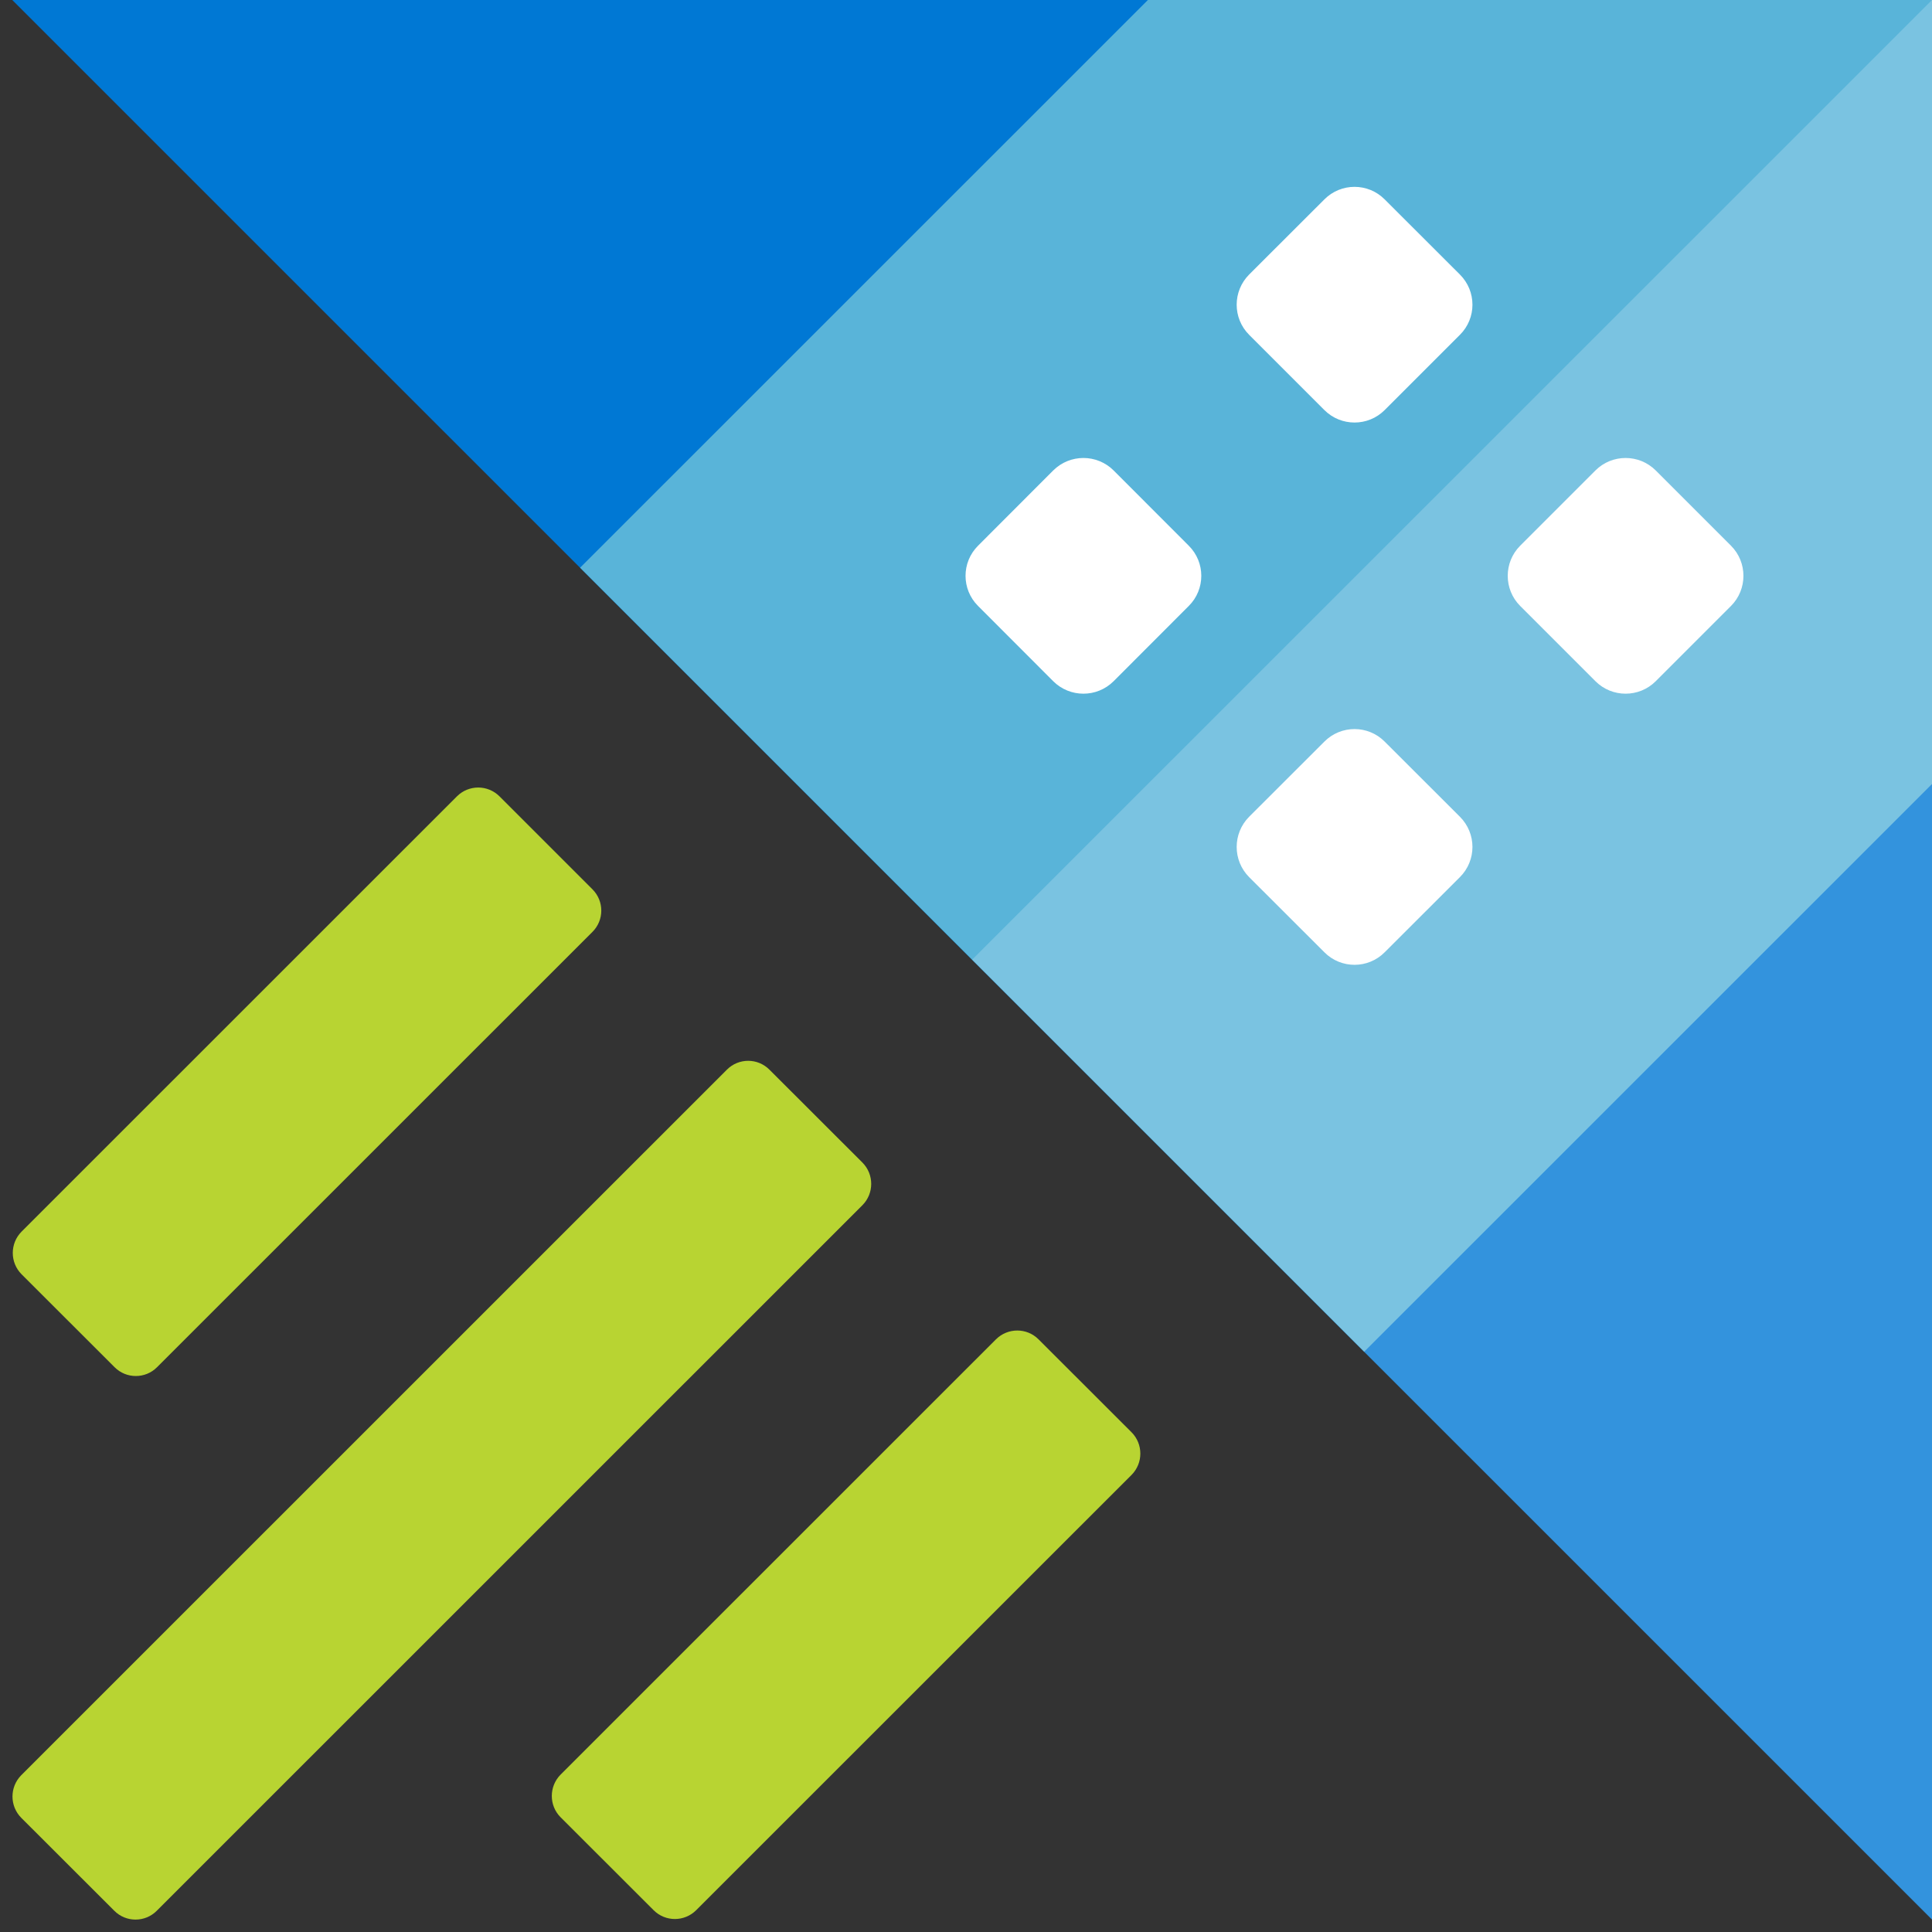
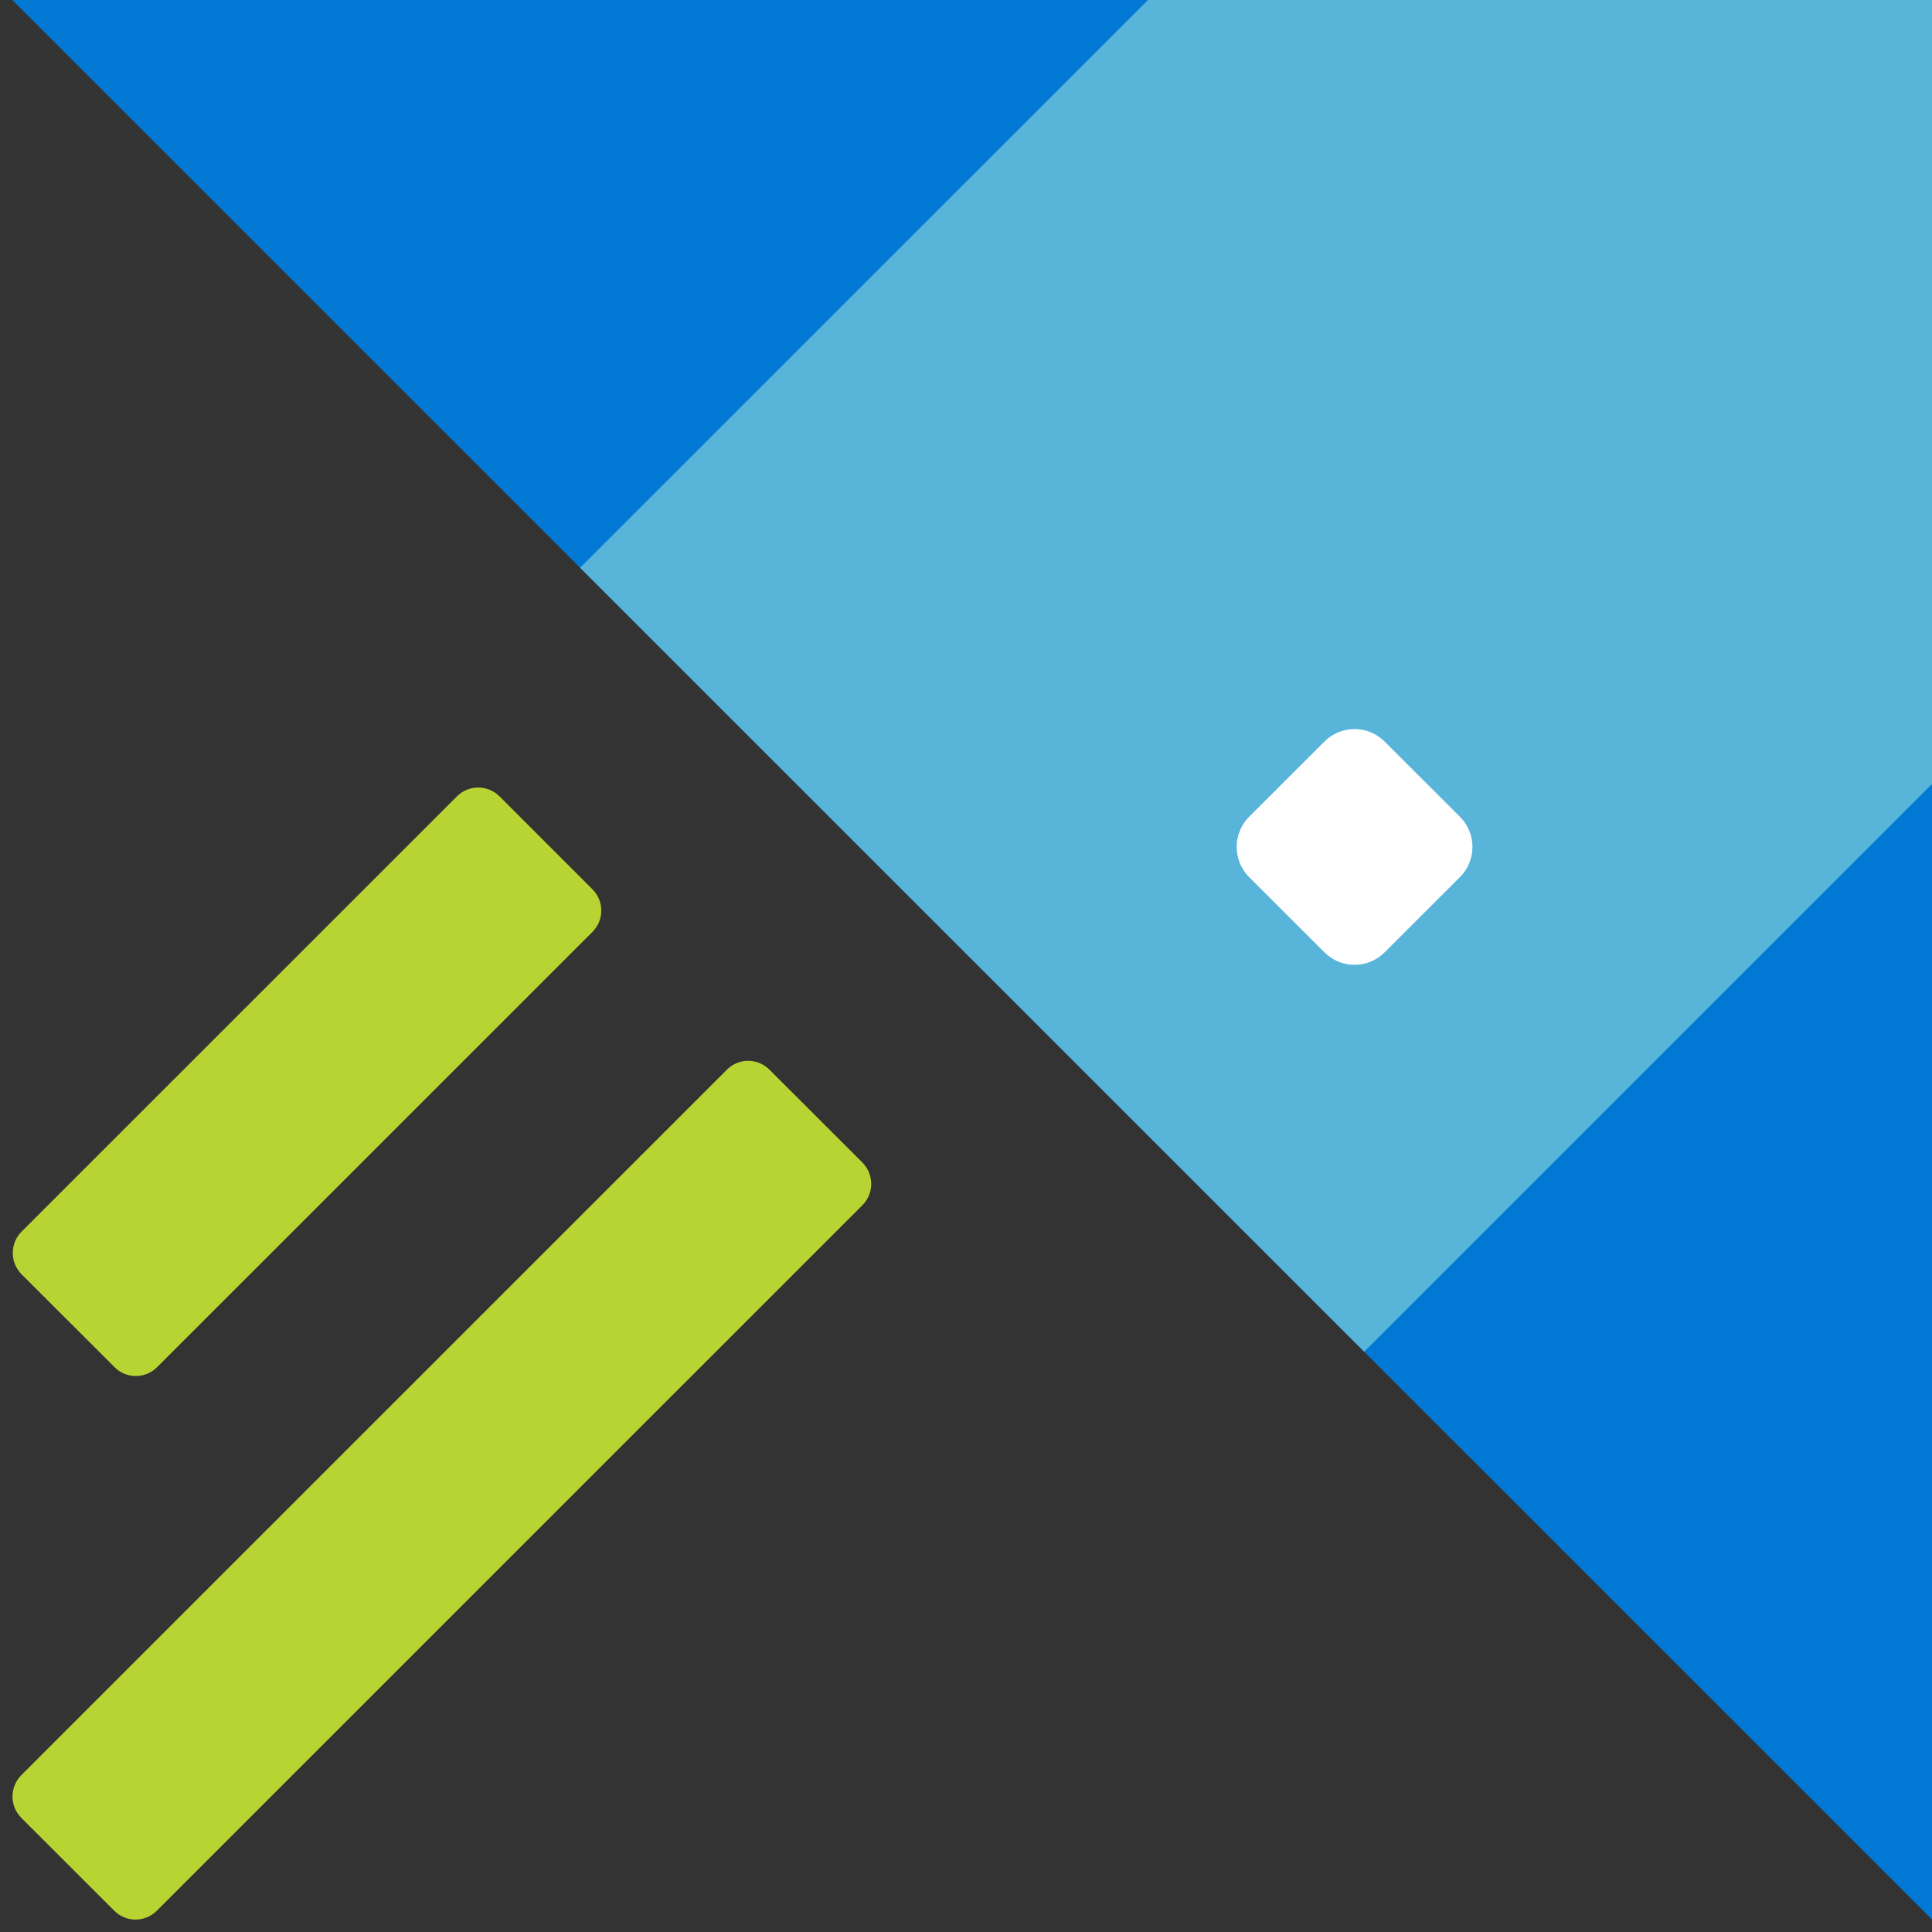
<svg xmlns="http://www.w3.org/2000/svg" width="20" height="20" viewBox="0 0 20 20" fill="none">
  <rect x="0" y="0" width="20" height="20" fill="#333333" stroke="none" />
  <path d="M20 0H0.127L20 19.871V0Z" fill="#0078D4" />
  <path d="M7.525 11.073L0.22 18.377C0.099 18.499 0.099 18.696 0.22 18.818L1.183 19.78C1.304 19.902 1.502 19.902 1.623 19.78L8.928 12.476C9.049 12.354 9.049 12.157 8.928 12.035L7.965 11.073C7.844 10.951 7.646 10.951 7.525 11.073Z" fill="#B8D432" />
  <path d="M4.73 8.244L0.223 12.75C0.102 12.872 0.102 13.069 0.223 13.191L1.186 14.153C1.307 14.275 1.505 14.275 1.626 14.153L6.133 9.647C6.255 9.525 6.255 9.328 6.133 9.206L5.171 8.244C5.049 8.122 4.852 8.122 4.73 8.244Z" fill="#B8D432" />
  <path d="M6.005 5.877L14.122 13.993L20 8.116V0H11.883L6.005 5.877Z" fill="#59B4D9" />
-   <path d="M10.31 13.865L5.803 18.371C5.682 18.493 5.682 18.691 5.803 18.812L6.766 19.774C6.887 19.896 7.085 19.896 7.207 19.774L11.714 15.268C11.835 15.146 11.835 14.949 11.714 14.827L10.751 13.865C10.63 13.743 10.432 13.743 10.31 13.865Z" fill="#B8D432" />
-   <path opacity="0.2" d="M20 19.871V0L10.063 9.935L20 19.871Z" fill="white" />
-   <path d="M10.903 4.87L10.125 5.649C9.952 5.821 9.952 6.101 10.125 6.273L10.903 7.052C11.076 7.224 11.355 7.224 11.528 7.052L12.306 6.273C12.479 6.101 12.479 5.821 12.306 5.649L11.528 4.87C11.355 4.698 11.076 4.698 10.903 4.87Z" fill="white" />
-   <path d="M13.71 2.064L12.931 2.842C12.759 3.015 12.759 3.294 12.931 3.466L13.71 4.245C13.882 4.417 14.162 4.417 14.334 4.245L15.113 3.466C15.286 3.294 15.286 3.015 15.113 2.842L14.334 2.064C14.162 1.891 13.882 1.891 13.71 2.064Z" fill="white" />
  <path d="M13.71 7.677L12.931 8.455C12.759 8.628 12.759 8.907 12.931 9.08L13.71 9.858C13.882 10.031 14.162 10.031 14.334 9.858L15.113 9.08C15.286 8.907 15.286 8.628 15.113 8.455L14.334 7.677C14.162 7.504 13.882 7.504 13.71 7.677Z" fill="white" />
-   <path d="M16.516 4.87L15.737 5.649C15.565 5.821 15.565 6.101 15.737 6.273L16.516 7.052C16.688 7.224 16.968 7.224 17.14 7.052L17.919 6.273C18.091 6.101 18.091 5.821 17.919 5.649L17.14 4.87C16.968 4.698 16.688 4.698 16.516 4.87Z" fill="white" />
</svg>